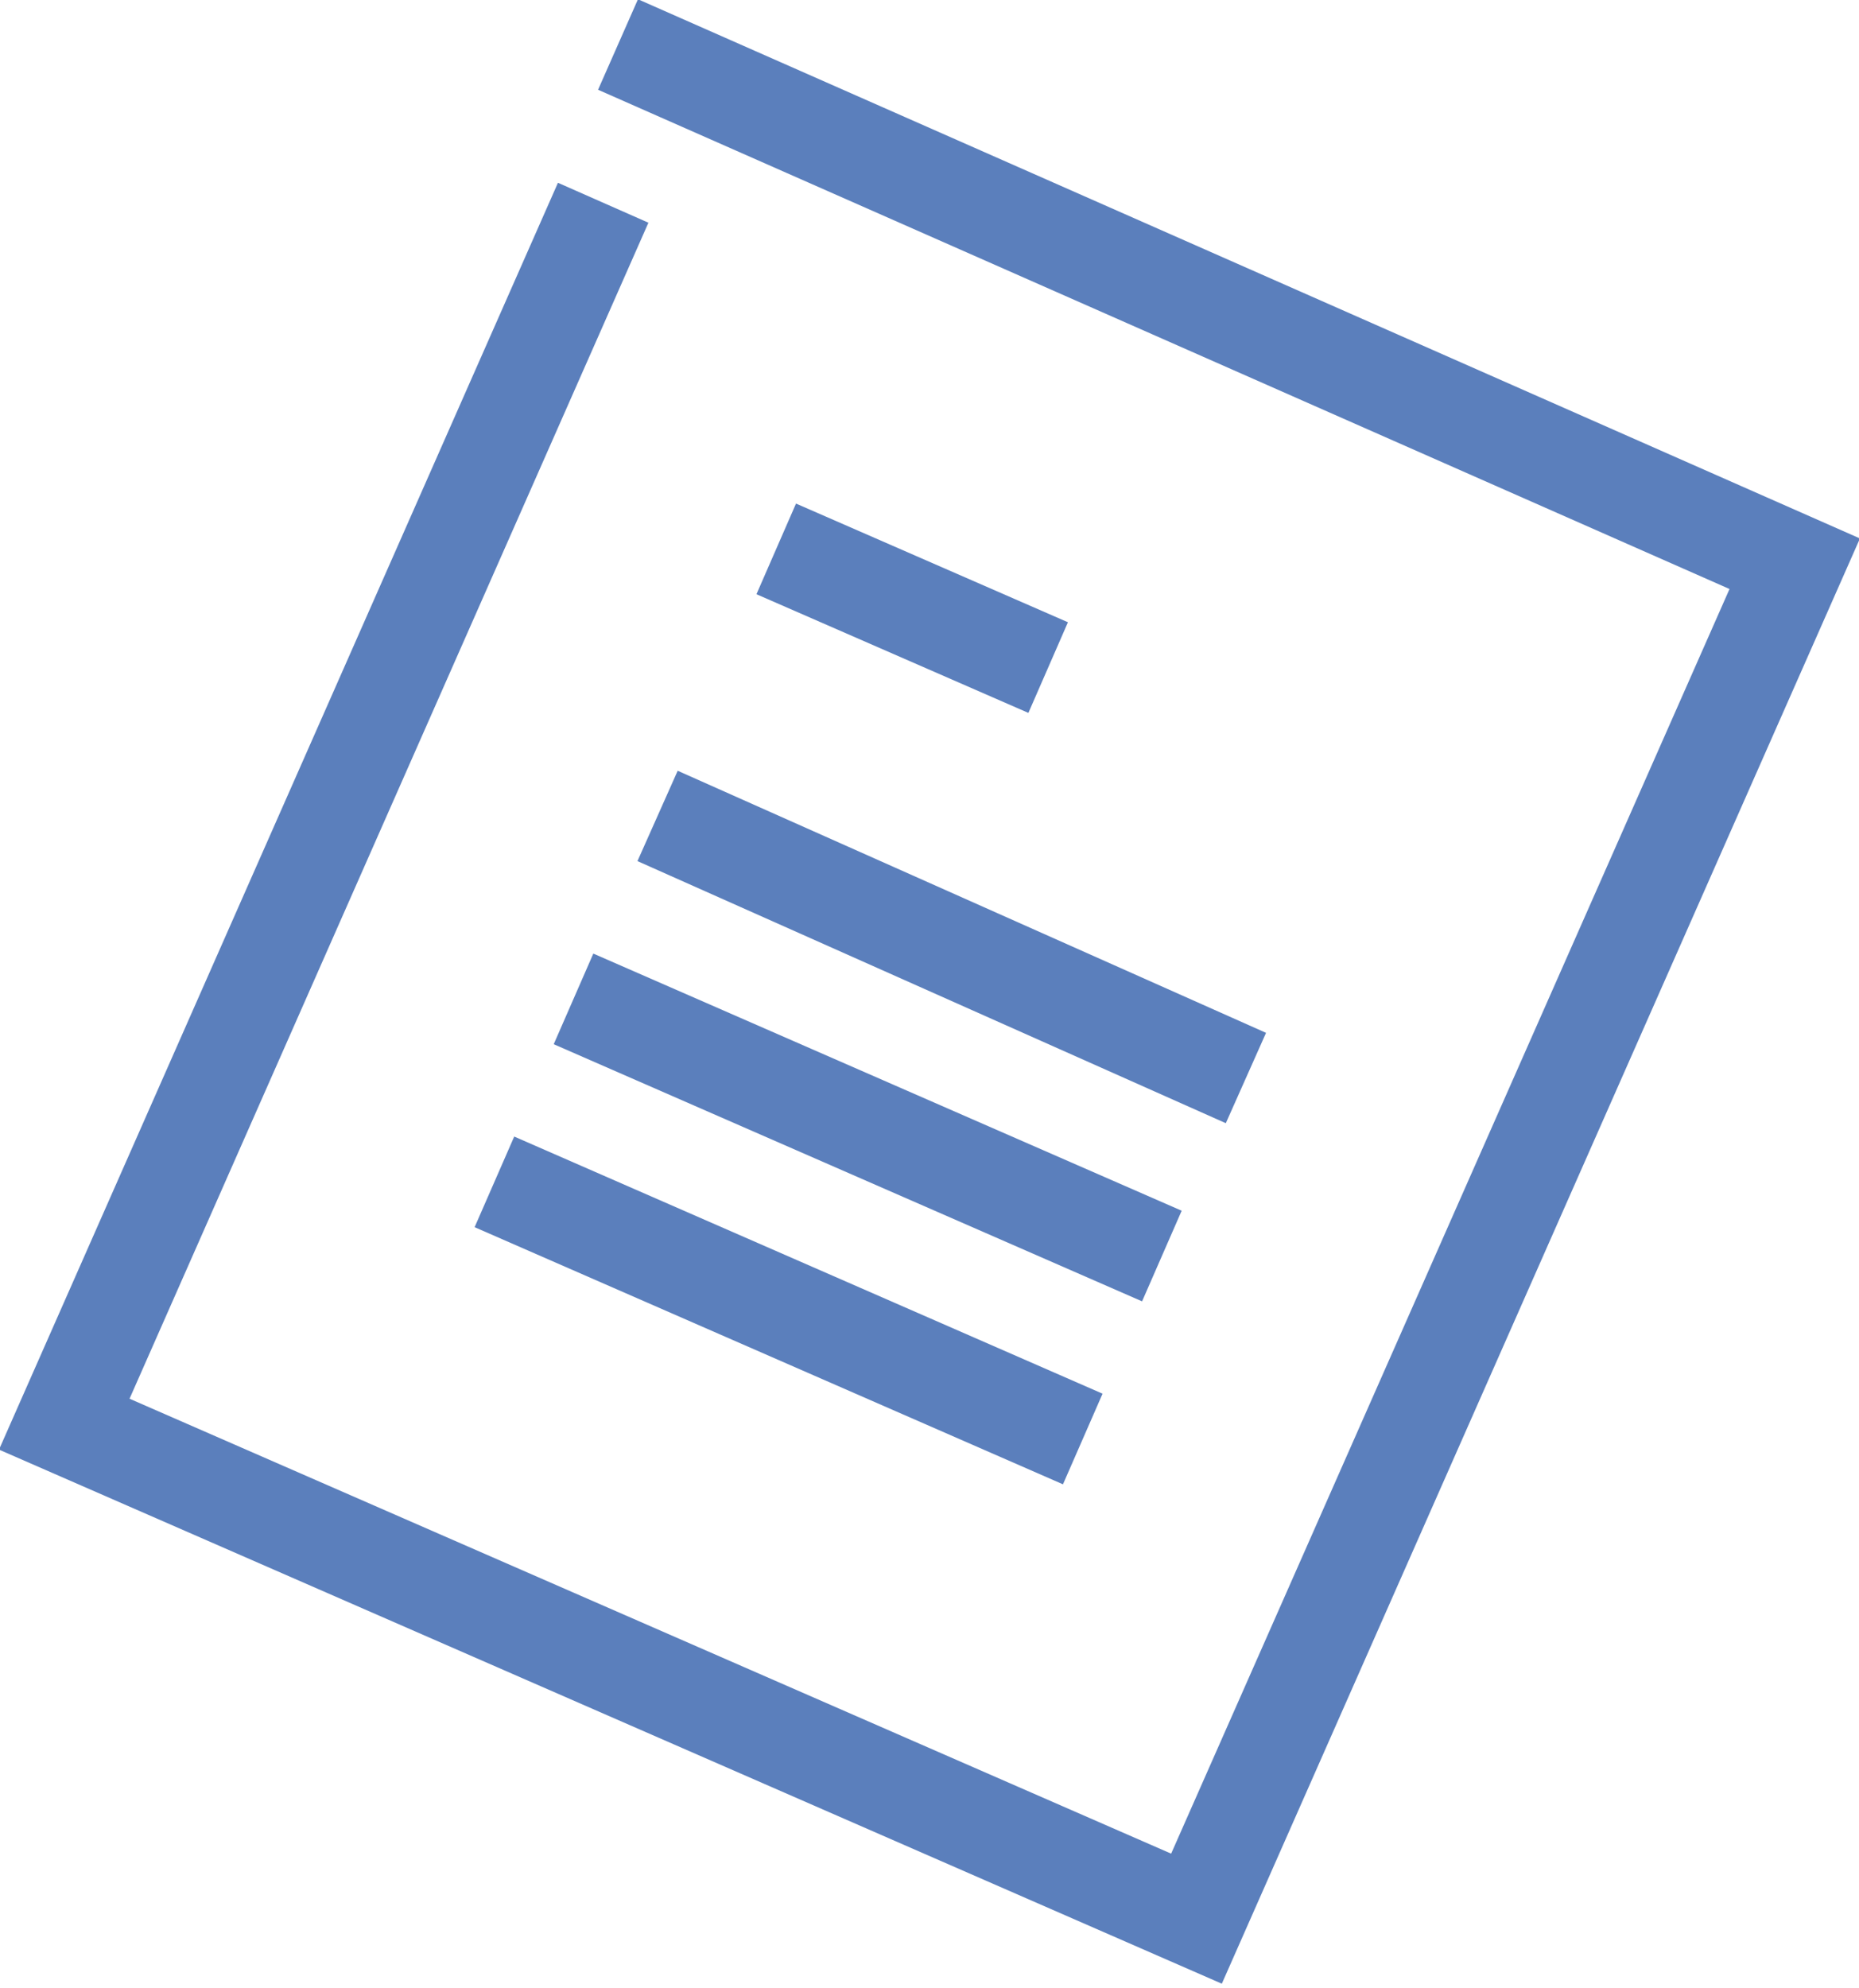
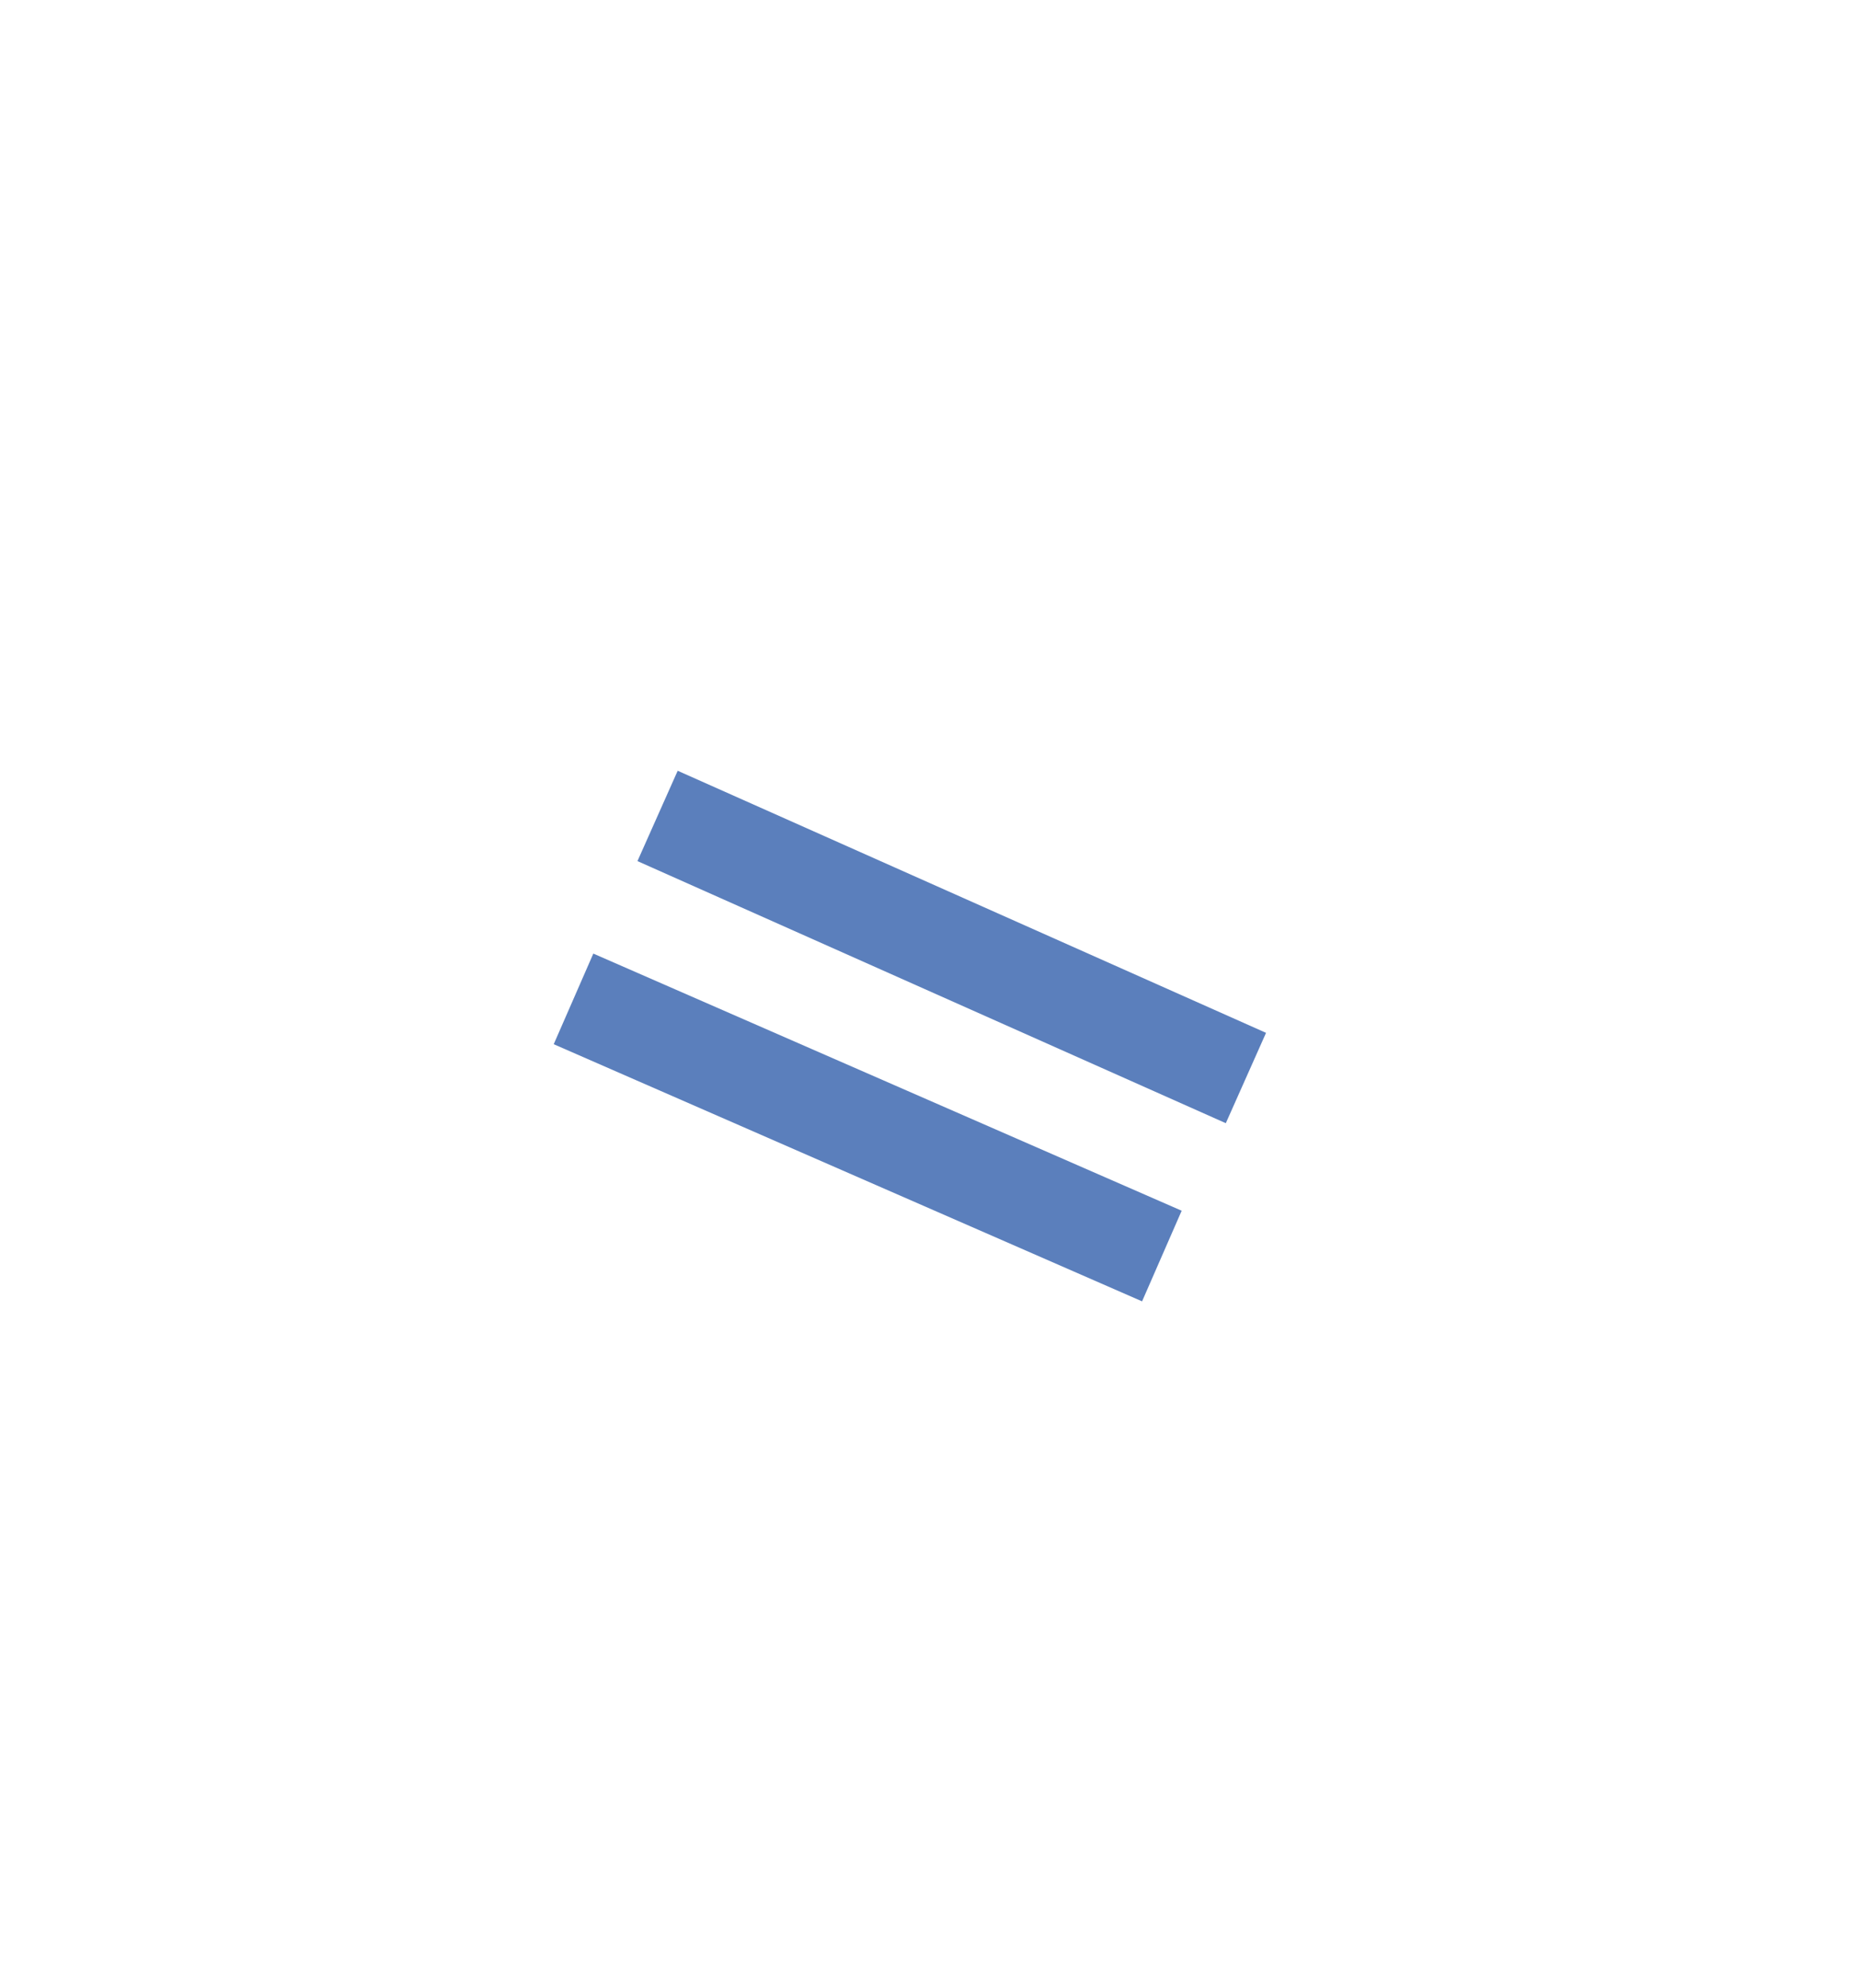
<svg xmlns="http://www.w3.org/2000/svg" version="1.1" id="Layer_1" x="0px" y="0px" viewBox="0 0 37.6 40.2" style="enable-background:new 0 0 37.6 40.2;" xml:space="preserve">
  <style type="text/css">
	.st0{fill:none;stroke:#5B7FBC;stroke-width:2;stroke-miterlimit:10;}
</style>
  <g>
    <g>
      <line class="st0" x1="25.2" y1="21.8" x2="13.3" y2="16.5" />
      <line class="st0" x1="23.5" y1="25.4" x2="11.6" y2="20.2" />
-       <line class="st0" x1="21.9" y1="29.1" x2="10" y2="23.9" />
-       <line class="st0" x1="21.2" y1="13.5" x2="15.7" y2="11.1" />
    </g>
-     <polyline class="st0" points="12.2,4.1 1.3,28.8 24.2,38.8 36.3,11.4 12.5,0.9  " />
  </g>
</svg>